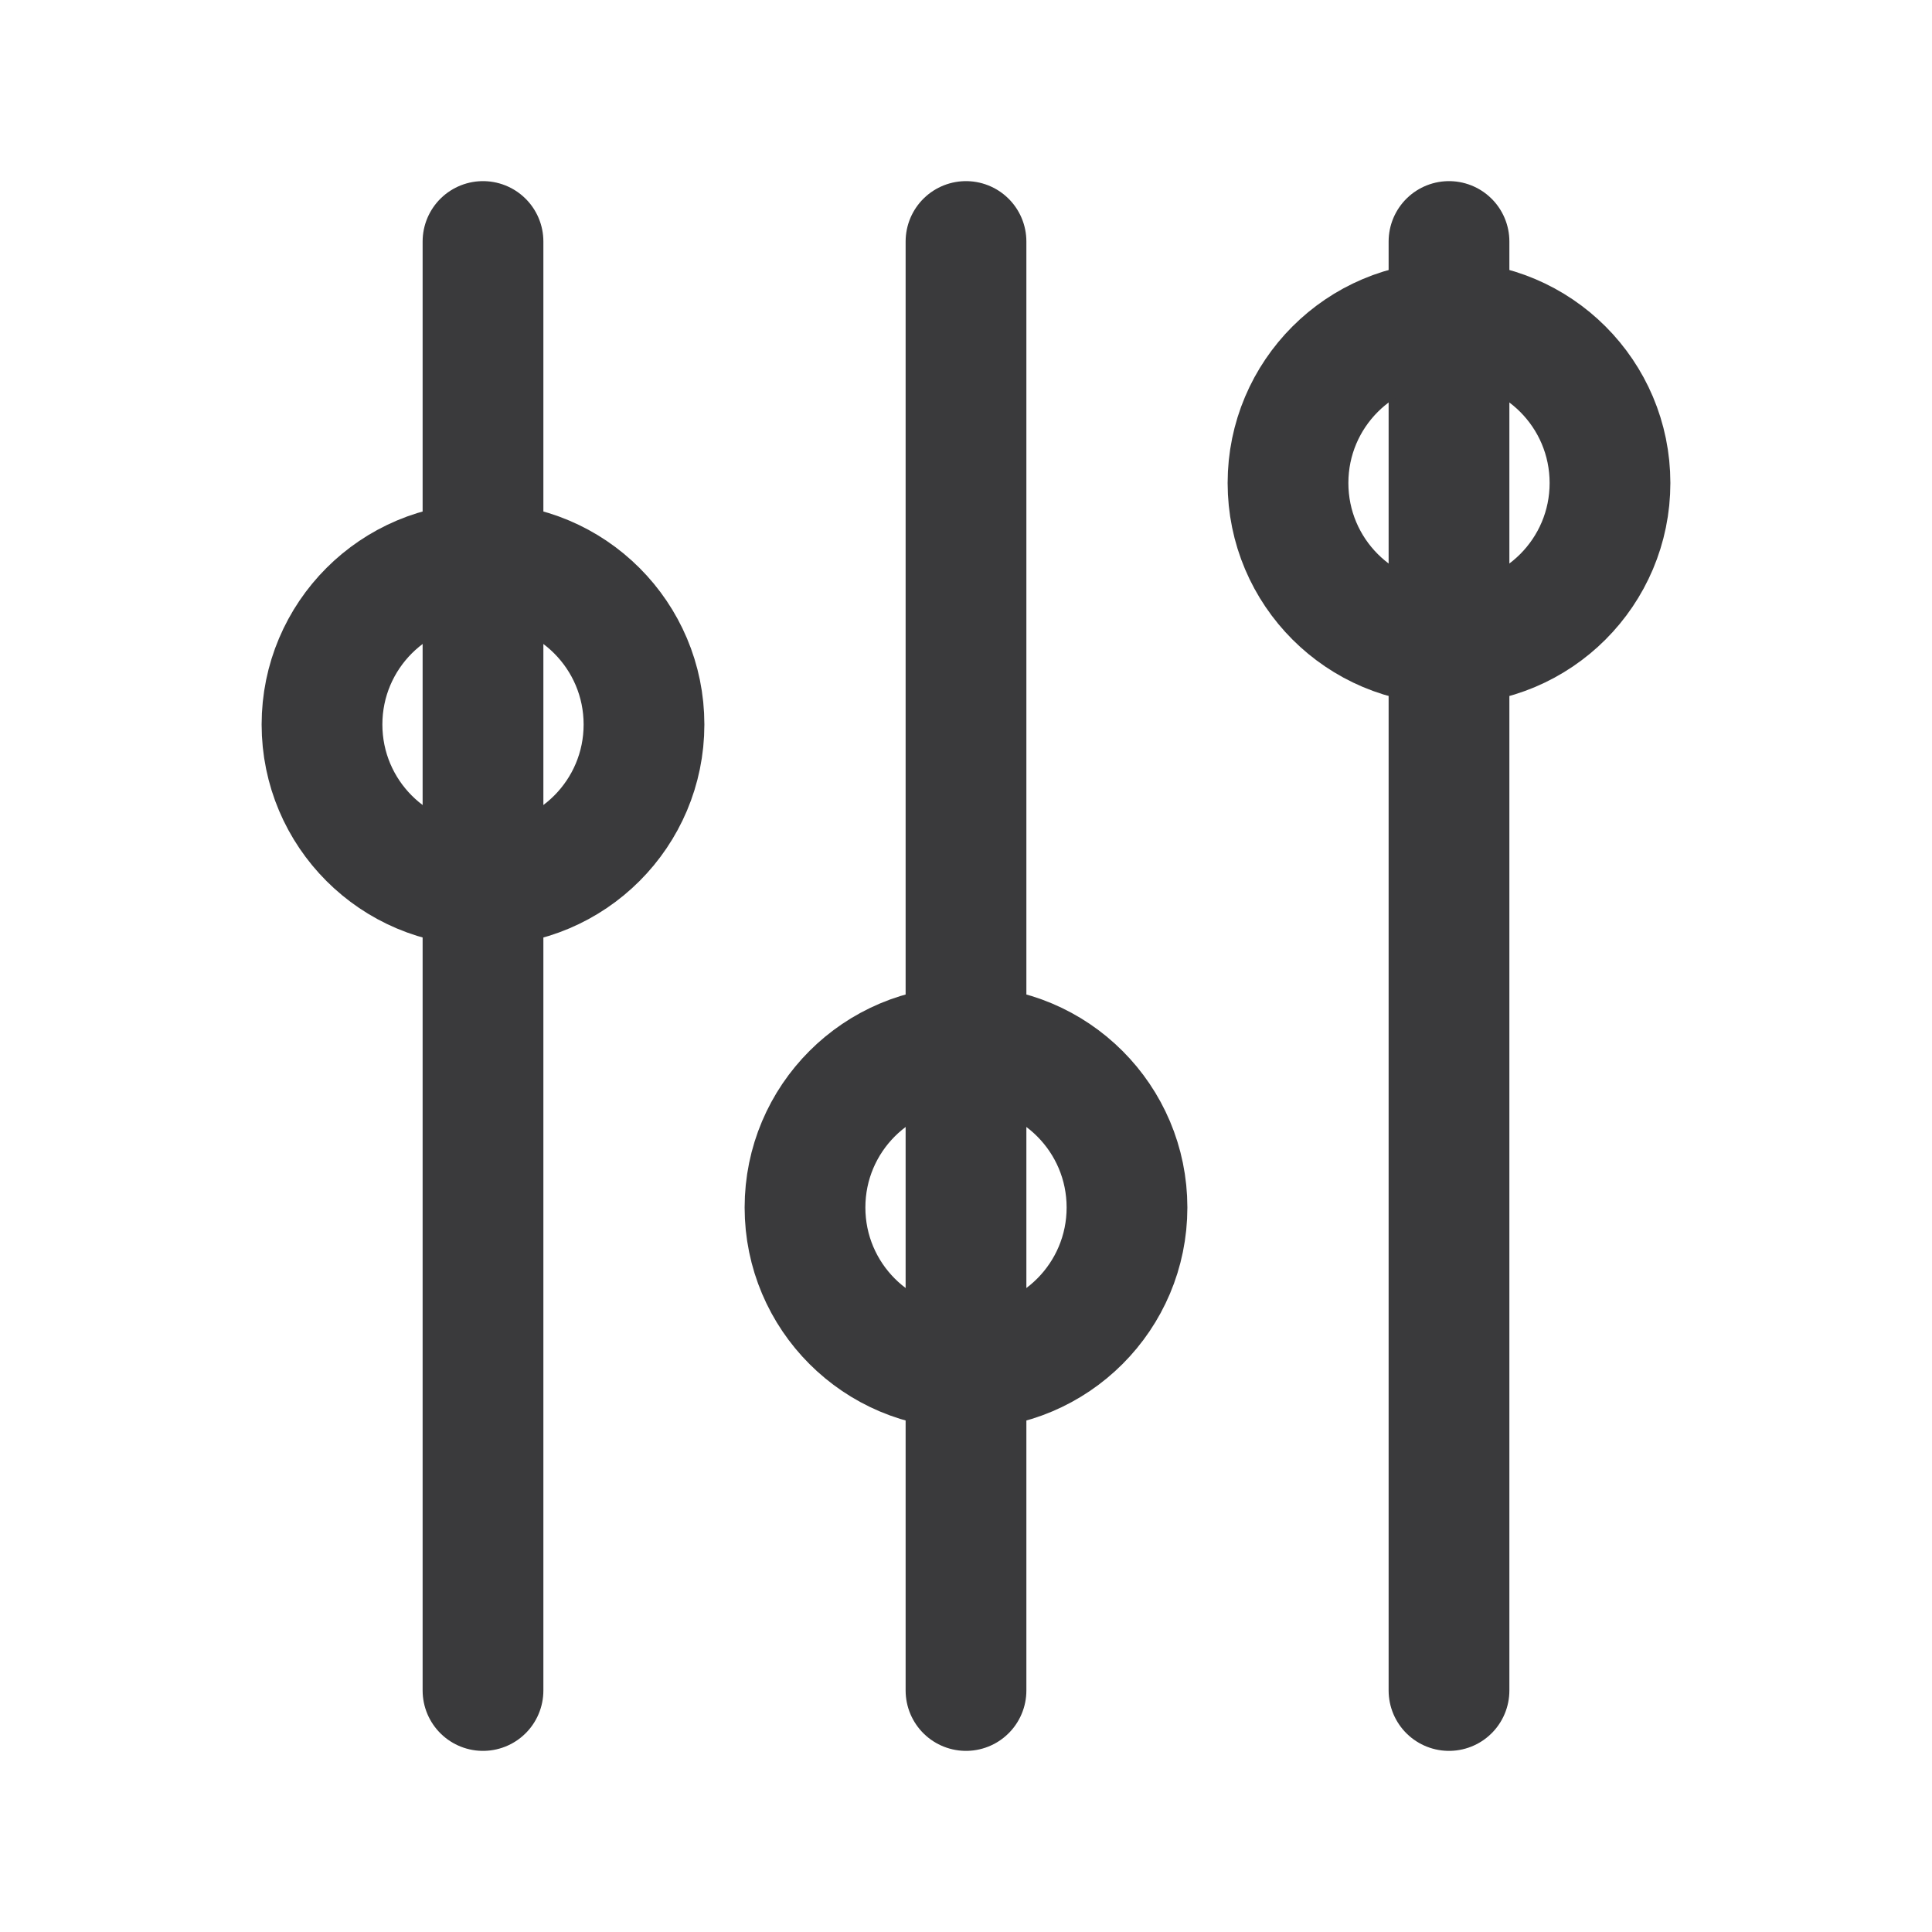
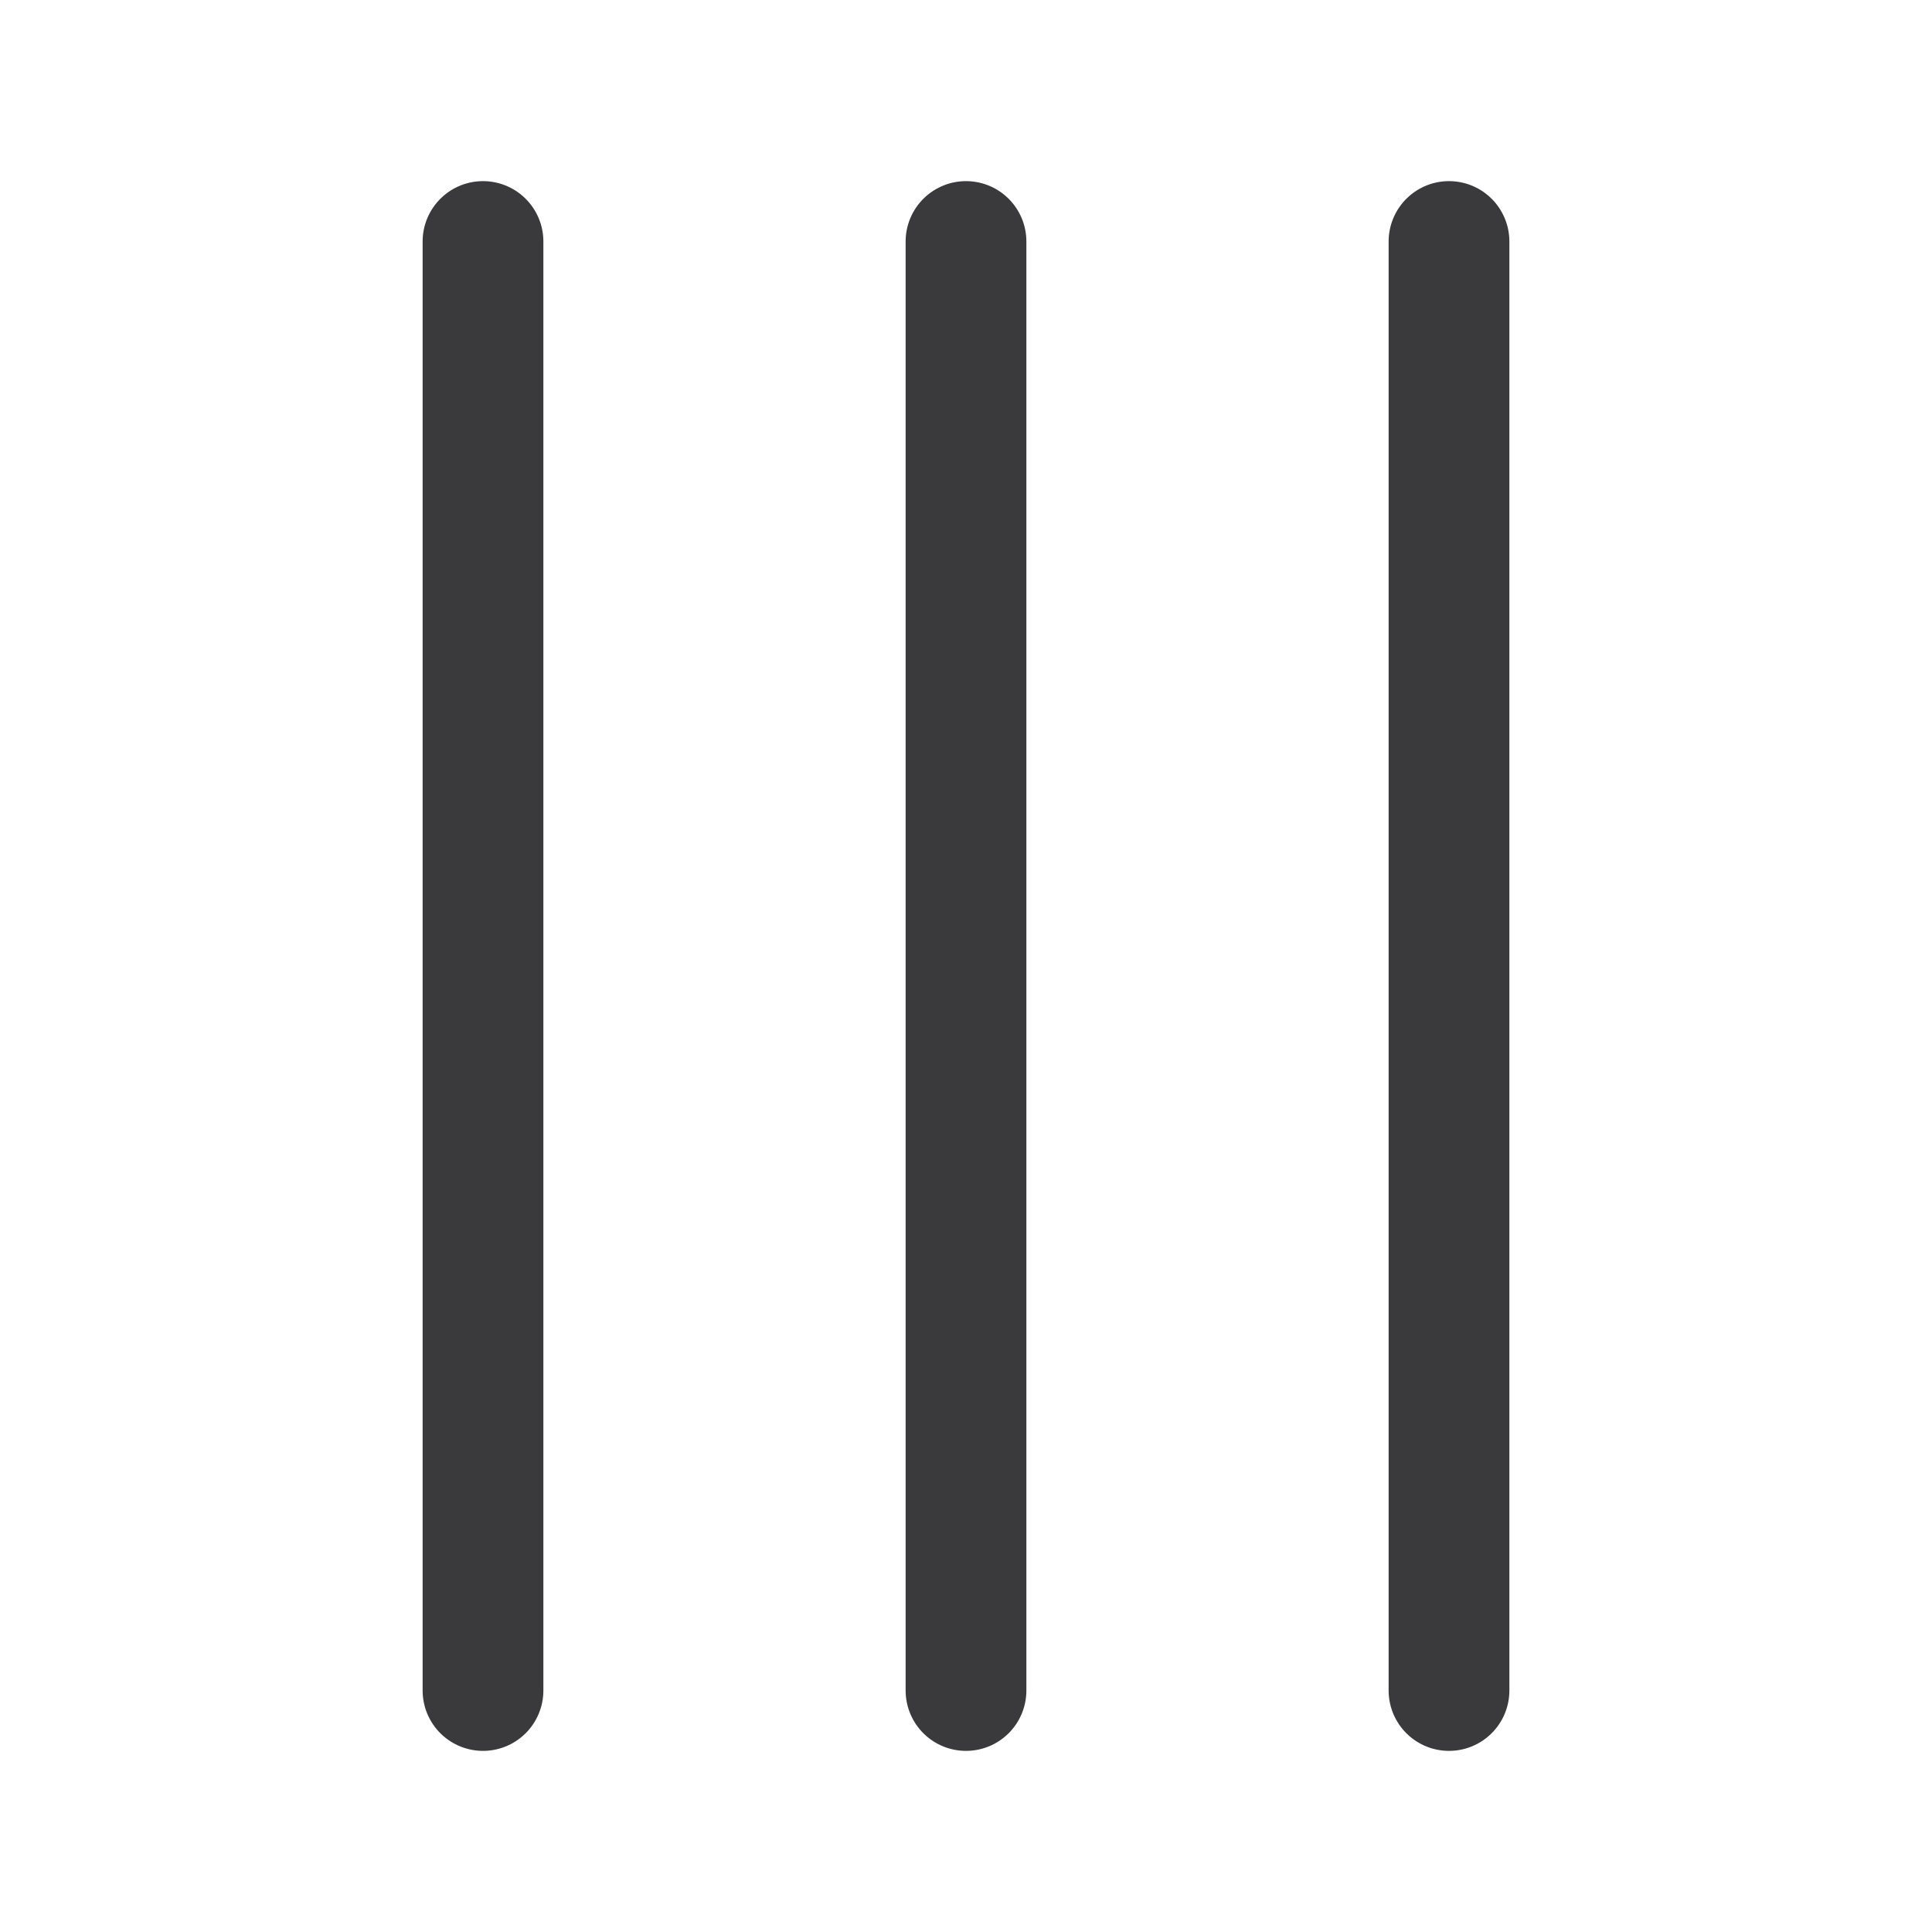
<svg xmlns="http://www.w3.org/2000/svg" class="kzk-icon" viewBox="0 0 48 48">
  <g fill="none" stroke="#3A3A3C" stroke-width="3" stroke-linecap="round" stroke-linejoin="round">
    <path d="M12 6v36M24 6v36M36 6v36" />
-     <circle cx="12" cy="18" r="4" />
-     <circle cx="24" cy="30" r="4" />
-     <circle cx="36" cy="12" r="4" />
  </g>
</svg>